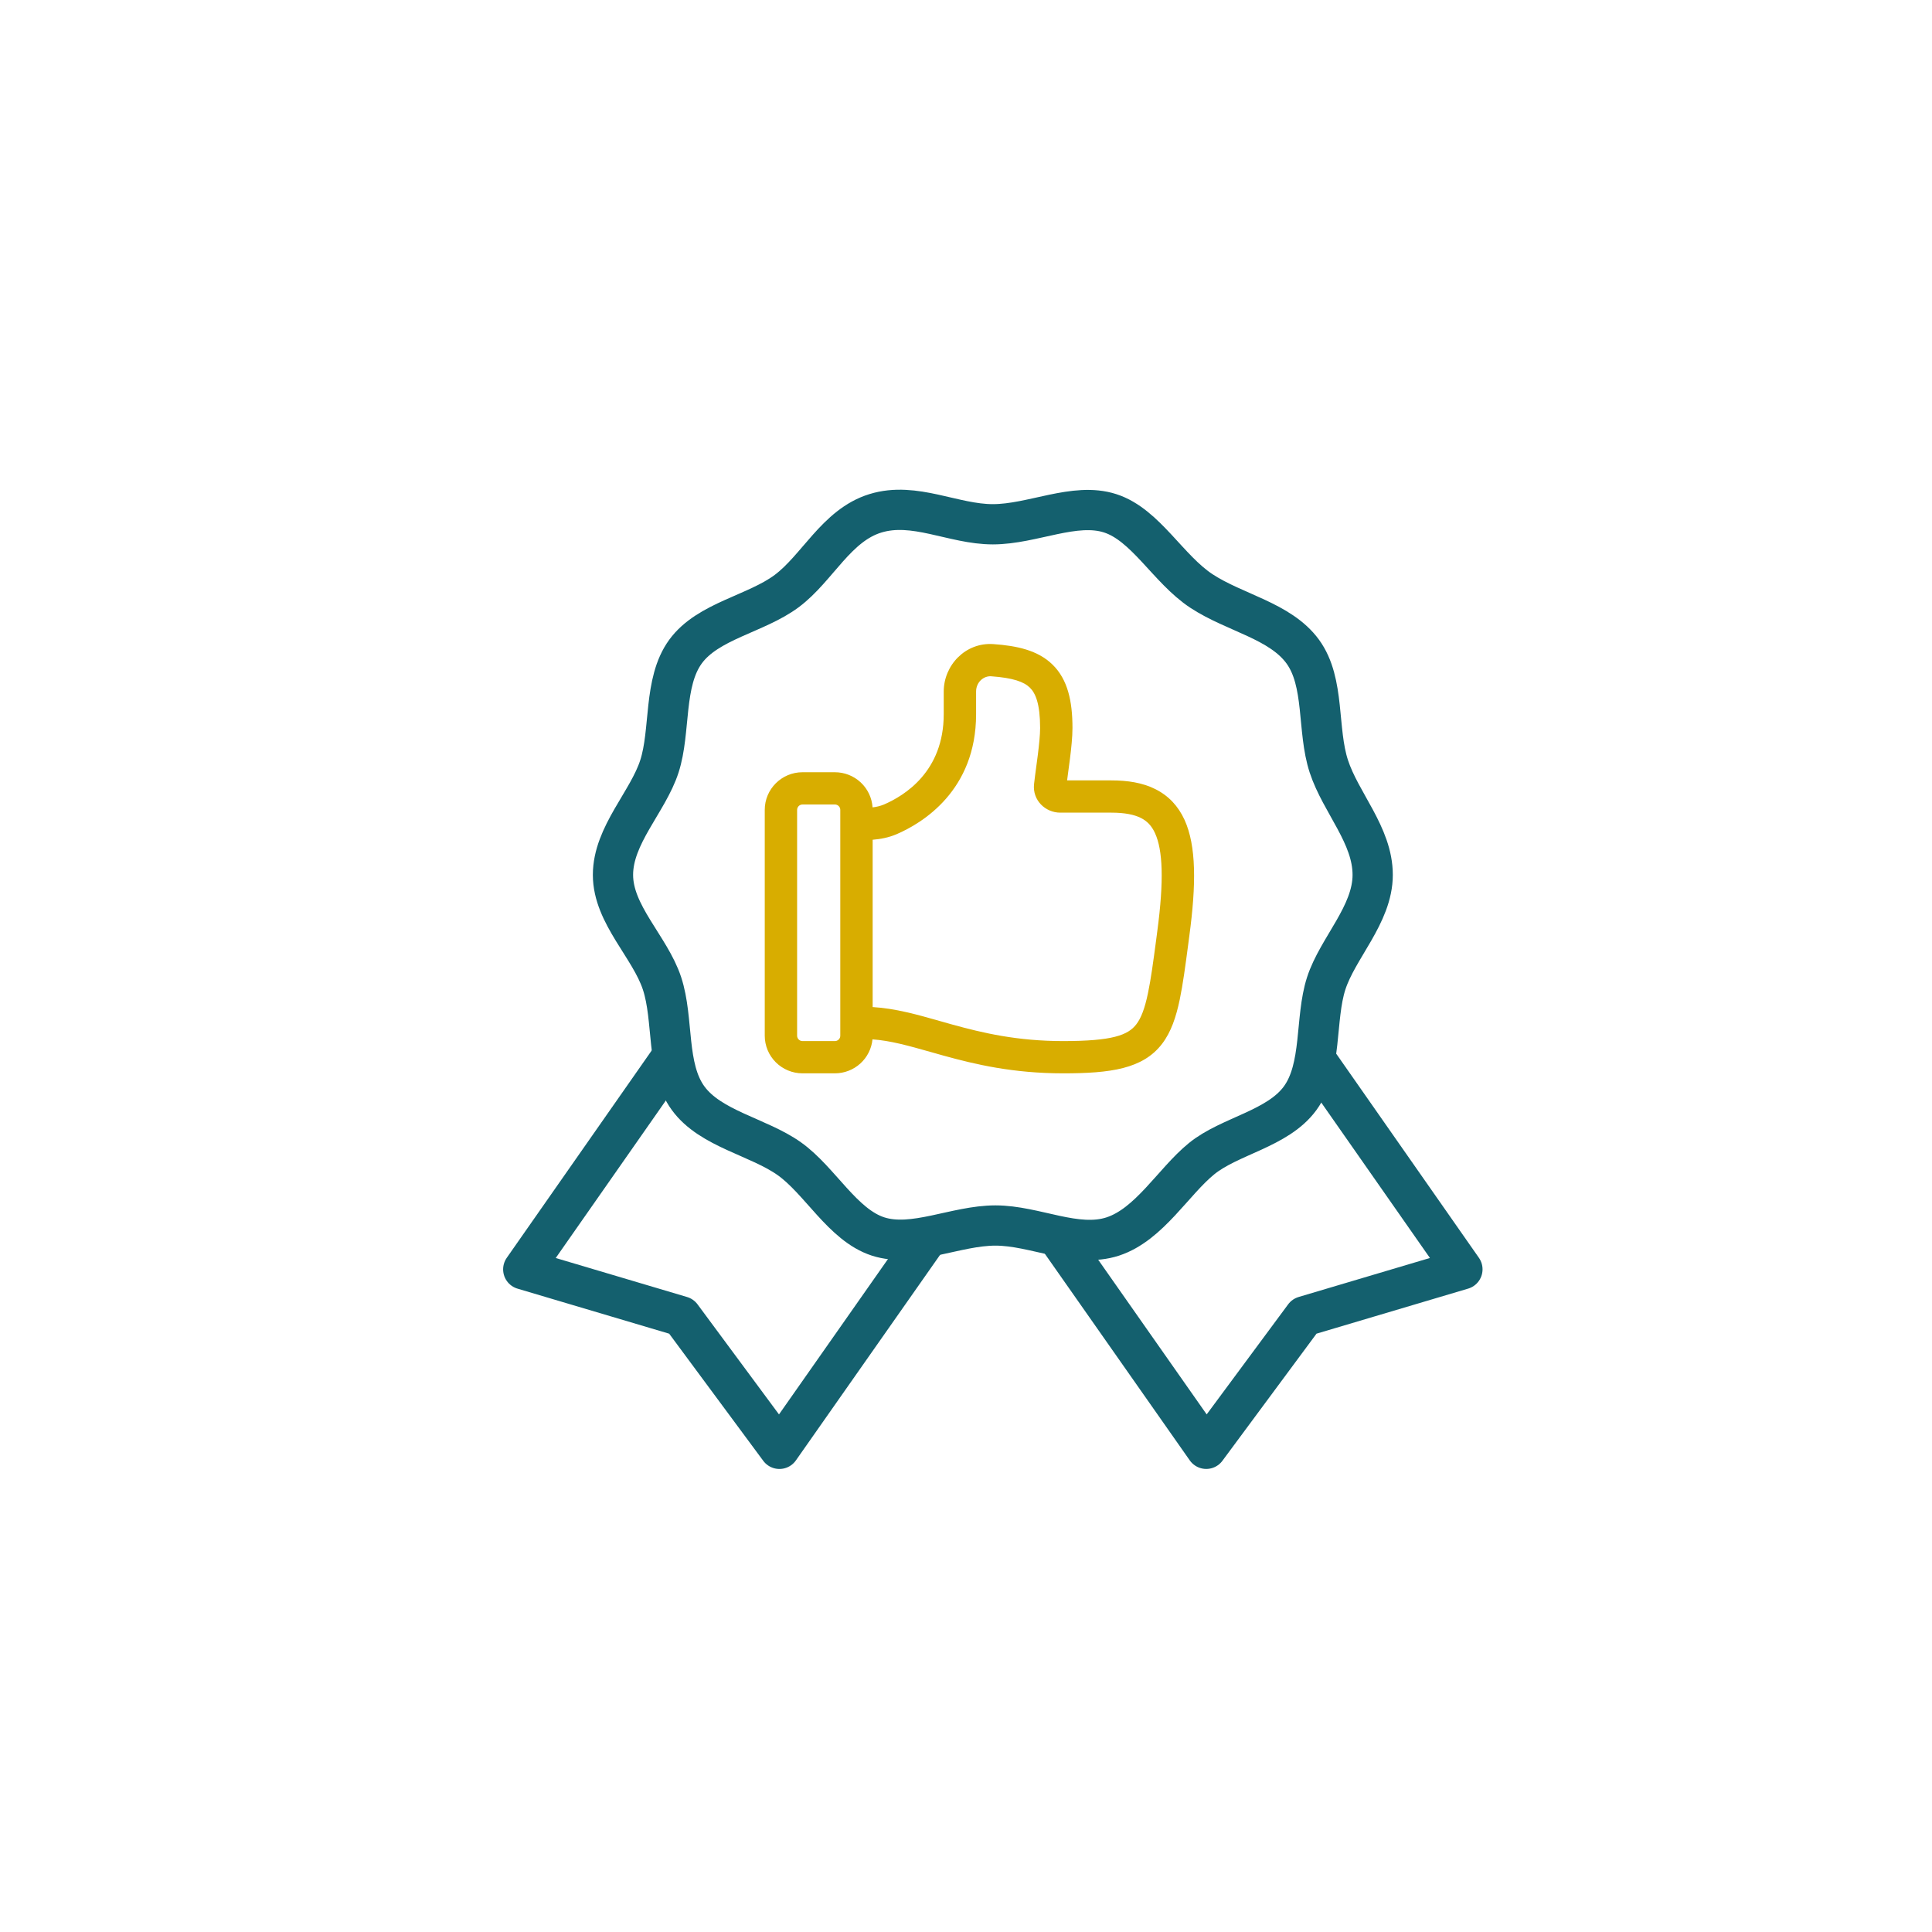
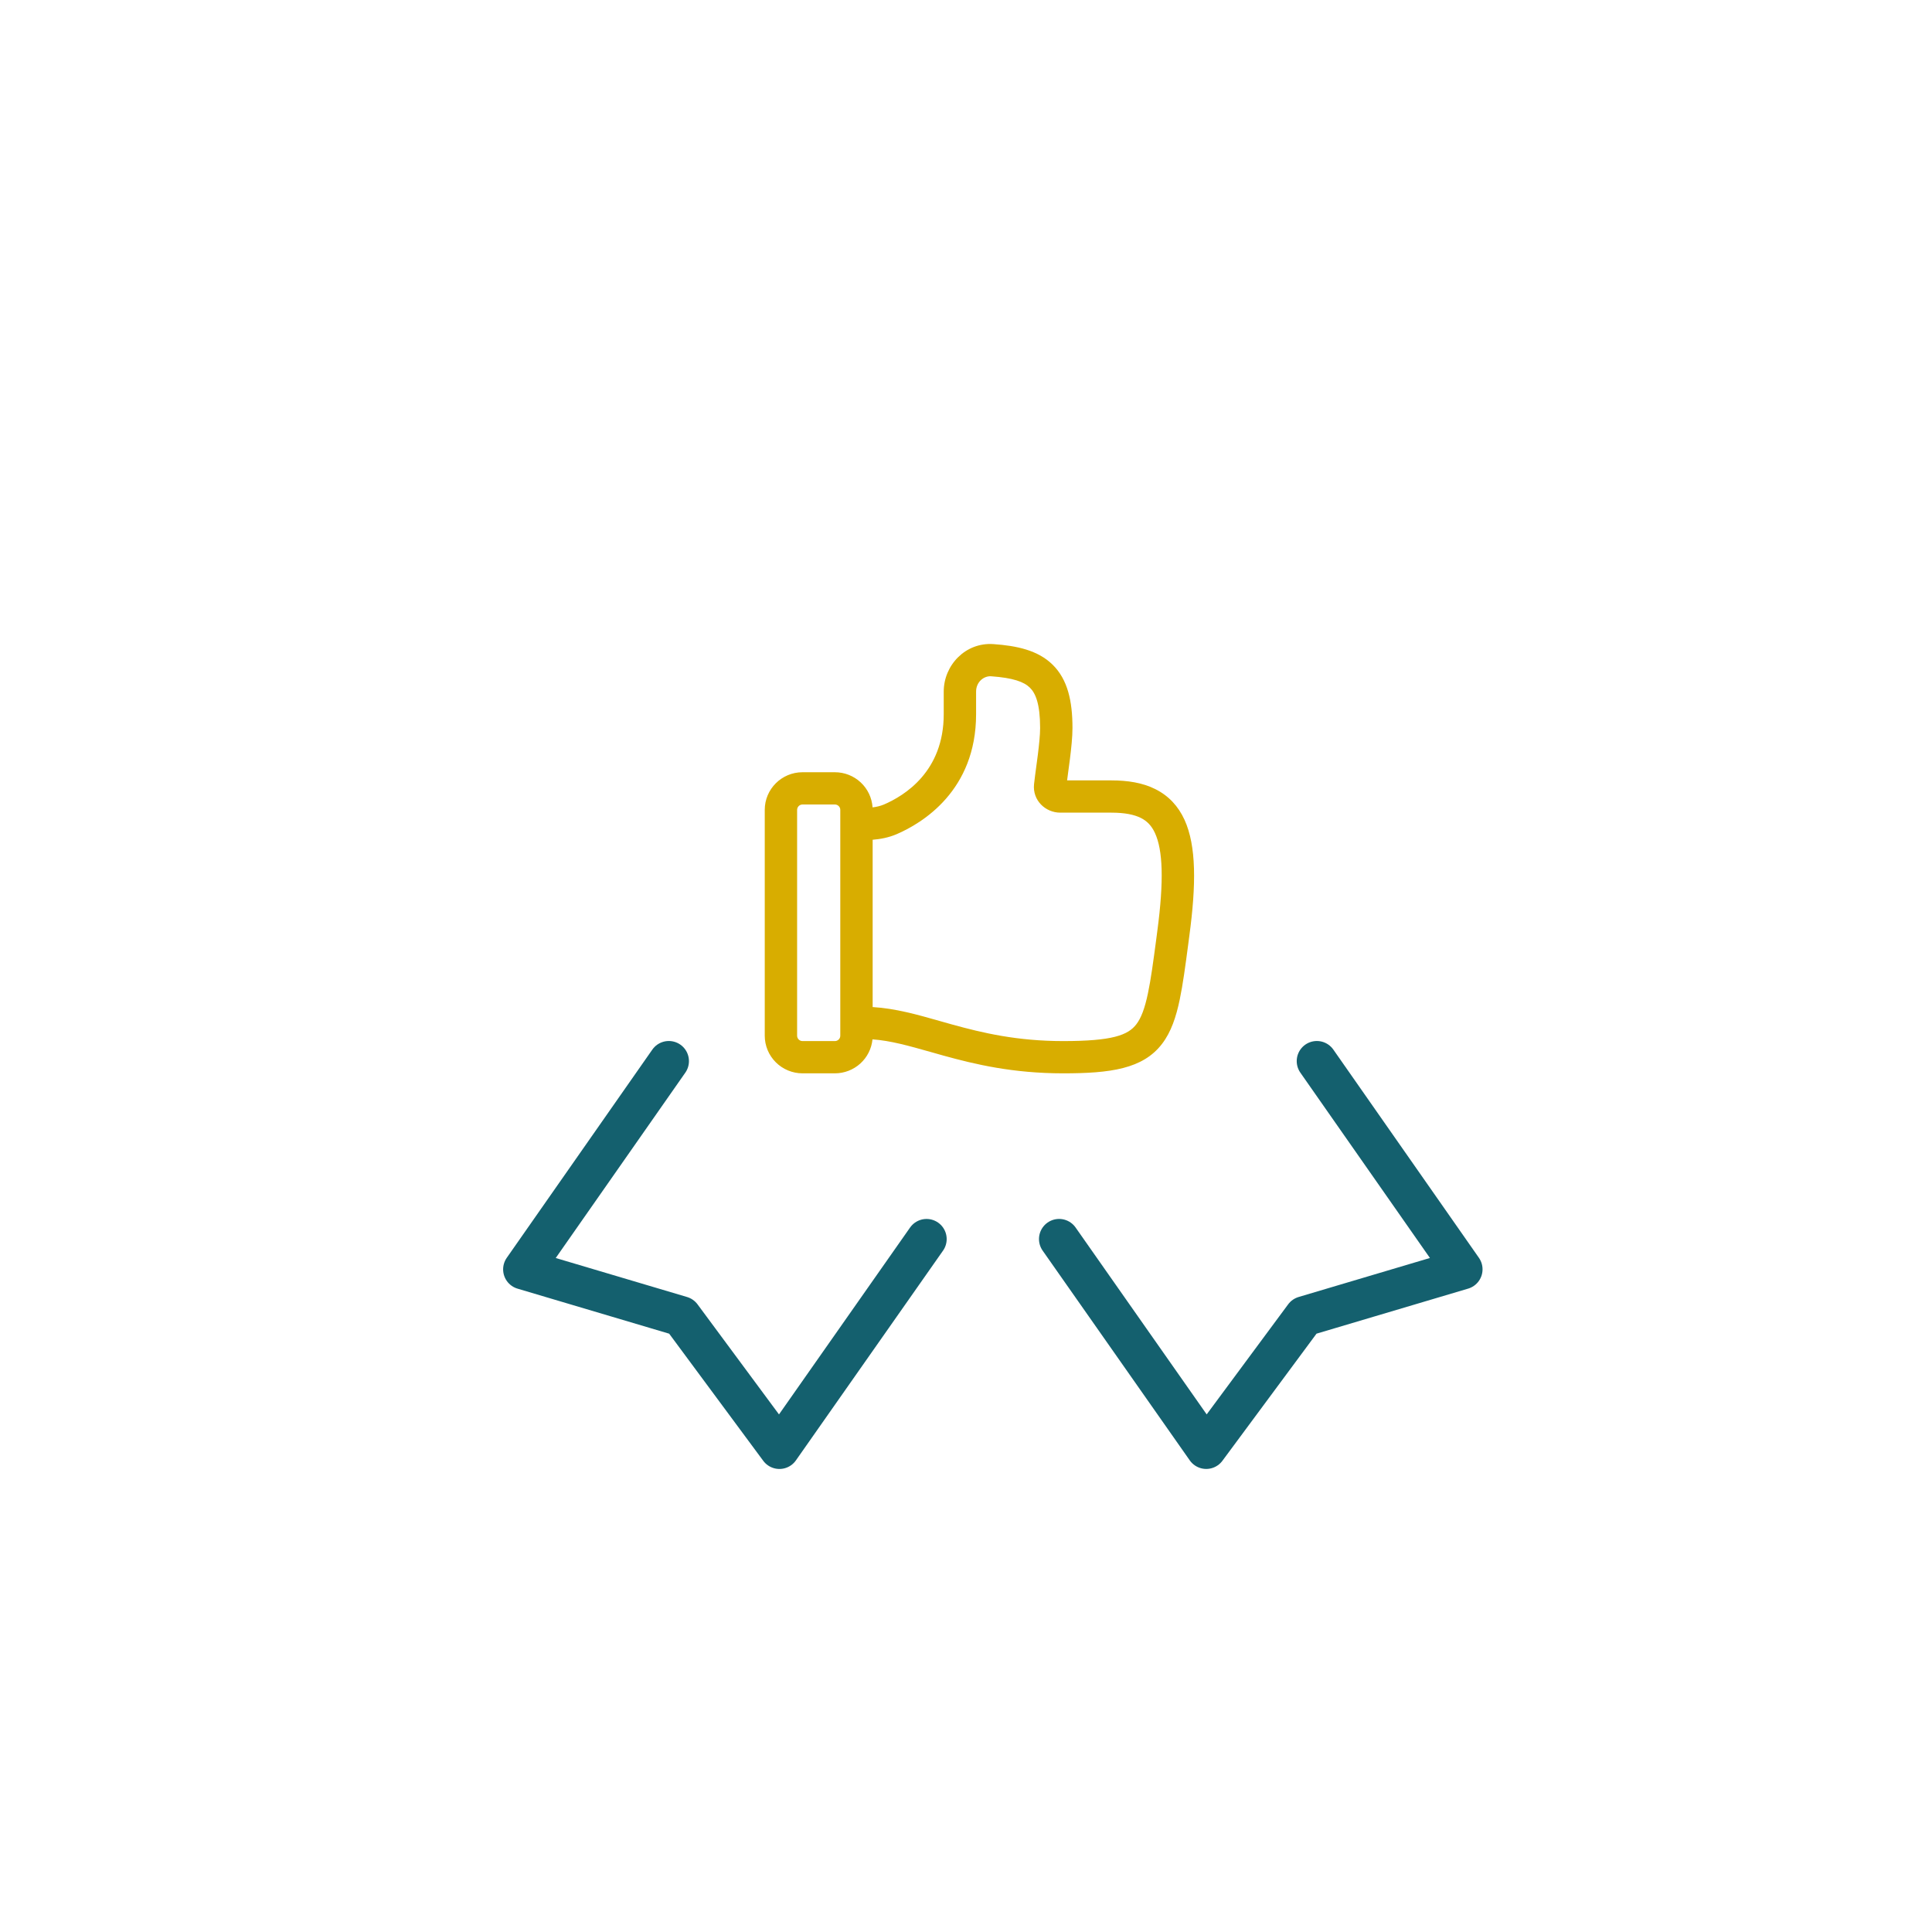
<svg xmlns="http://www.w3.org/2000/svg" width="72" height="72" viewBox="0 0 72 72" fill="none">
  <path d="M24.925 39.545L19.5 47.305L25.392 49.055L29.047 53.994L34.53 46.177M49.075 39.545L54.5 47.304L48.609 49.054L44.953 53.993L39.47 46.176" stroke="#14606E" stroke-width="1.5" stroke-linecap="round" stroke-linejoin="round" />
-   <path d="M51.156 32.604C51.156 34.083 49.852 35.327 49.424 36.649C48.997 37.971 49.289 39.78 48.453 40.927C47.616 42.074 45.827 42.327 44.777 43.183C43.727 44.038 42.833 45.633 41.472 46.08C40.11 46.527 38.574 45.671 37.097 45.671C35.619 45.671 34.045 46.507 32.722 46.08C31.4 45.651 30.563 43.998 29.416 43.183C28.268 42.366 26.48 42.074 25.644 40.927C24.808 39.779 25.119 38.01 24.672 36.649C24.224 35.288 22.844 34.083 22.844 32.604C22.844 31.126 24.147 29.883 24.574 28.56C25.002 27.238 24.71 25.43 25.547 24.283C26.383 23.136 28.172 22.883 29.319 22.027C30.466 21.171 31.166 19.577 32.624 19.13C34.083 18.682 35.522 19.538 37 19.538C38.477 19.538 40.052 18.701 41.375 19.13C42.697 19.557 43.533 21.21 44.777 22.027C46.021 22.843 47.713 23.135 48.55 24.283C49.386 25.431 49.075 27.199 49.522 28.56C49.969 29.921 51.156 31.127 51.156 32.604Z" stroke="#14606E" stroke-width="1.5" stroke-linecap="round" stroke-linejoin="round" />
  <path d="M37.022 24.004C37.887 24.065 38.678 24.23 39.228 24.771C39.79 25.322 39.968 26.13 39.968 27.128C39.968 27.474 39.922 27.893 39.874 28.28C39.853 28.441 39.833 28.595 39.813 28.739L39.768 29.083H41.417C42.021 29.083 42.58 29.169 43.054 29.407C43.546 29.652 43.908 30.037 44.144 30.553C44.587 31.526 44.58 32.964 44.323 34.877L44.282 35.189C44.175 35.999 44.083 36.69 43.964 37.257C43.83 37.895 43.647 38.456 43.307 38.9C42.592 39.837 41.381 40 39.621 40C37.747 40 36.34 39.665 35.163 39.34L34.678 39.203C33.856 38.971 33.189 38.782 32.515 38.734C32.481 39.08 32.319 39.402 32.06 39.636C31.801 39.87 31.463 40 31.114 40H29.907C29.534 40 29.176 39.852 28.912 39.589C28.648 39.326 28.5 38.969 28.5 38.597V30.182C28.5 29.407 29.131 28.779 29.907 28.779H31.114C31.471 28.779 31.814 28.914 32.075 29.157C32.336 29.4 32.494 29.733 32.518 30.088C32.663 30.073 32.804 30.038 32.939 29.983C33.712 29.65 35.17 28.753 35.17 26.616V25.773C35.17 24.795 35.976 23.931 37.022 24.004ZM32.521 37.53C33.373 37.581 34.193 37.814 35.029 38.052L35.486 38.181C36.617 38.493 37.904 38.798 39.621 38.798C41.453 38.798 42.038 38.578 42.348 38.172C42.522 37.945 42.66 37.596 42.782 37.011C42.892 36.49 42.977 35.849 43.087 35.026L43.127 34.718C43.385 32.794 43.331 31.676 43.045 31.051C42.917 30.769 42.744 30.596 42.514 30.481C42.269 30.359 41.919 30.285 41.417 30.285H39.511C38.963 30.285 38.471 29.828 38.536 29.221C38.557 29.026 38.589 28.79 38.621 28.552L38.677 28.13C38.725 27.743 38.762 27.392 38.762 27.128C38.762 26.226 38.59 25.832 38.381 25.627C38.16 25.41 37.759 25.262 36.938 25.203C36.655 25.184 36.376 25.423 36.376 25.773V26.616C36.376 29.462 34.375 30.674 33.416 31.087C33.117 31.215 32.81 31.272 32.521 31.295V37.53ZM29.907 38.798H31.114C31.167 38.798 31.218 38.777 31.256 38.739C31.294 38.702 31.315 38.651 31.315 38.597V30.182C31.315 30.128 31.294 30.078 31.256 30.04C31.218 30.002 31.167 29.981 31.114 29.981H29.907C29.854 29.981 29.803 30.002 29.765 30.04C29.728 30.078 29.706 30.128 29.706 30.182V38.597C29.706 38.708 29.797 38.798 29.907 38.798Z" fill="#D8AD00" />
</svg>